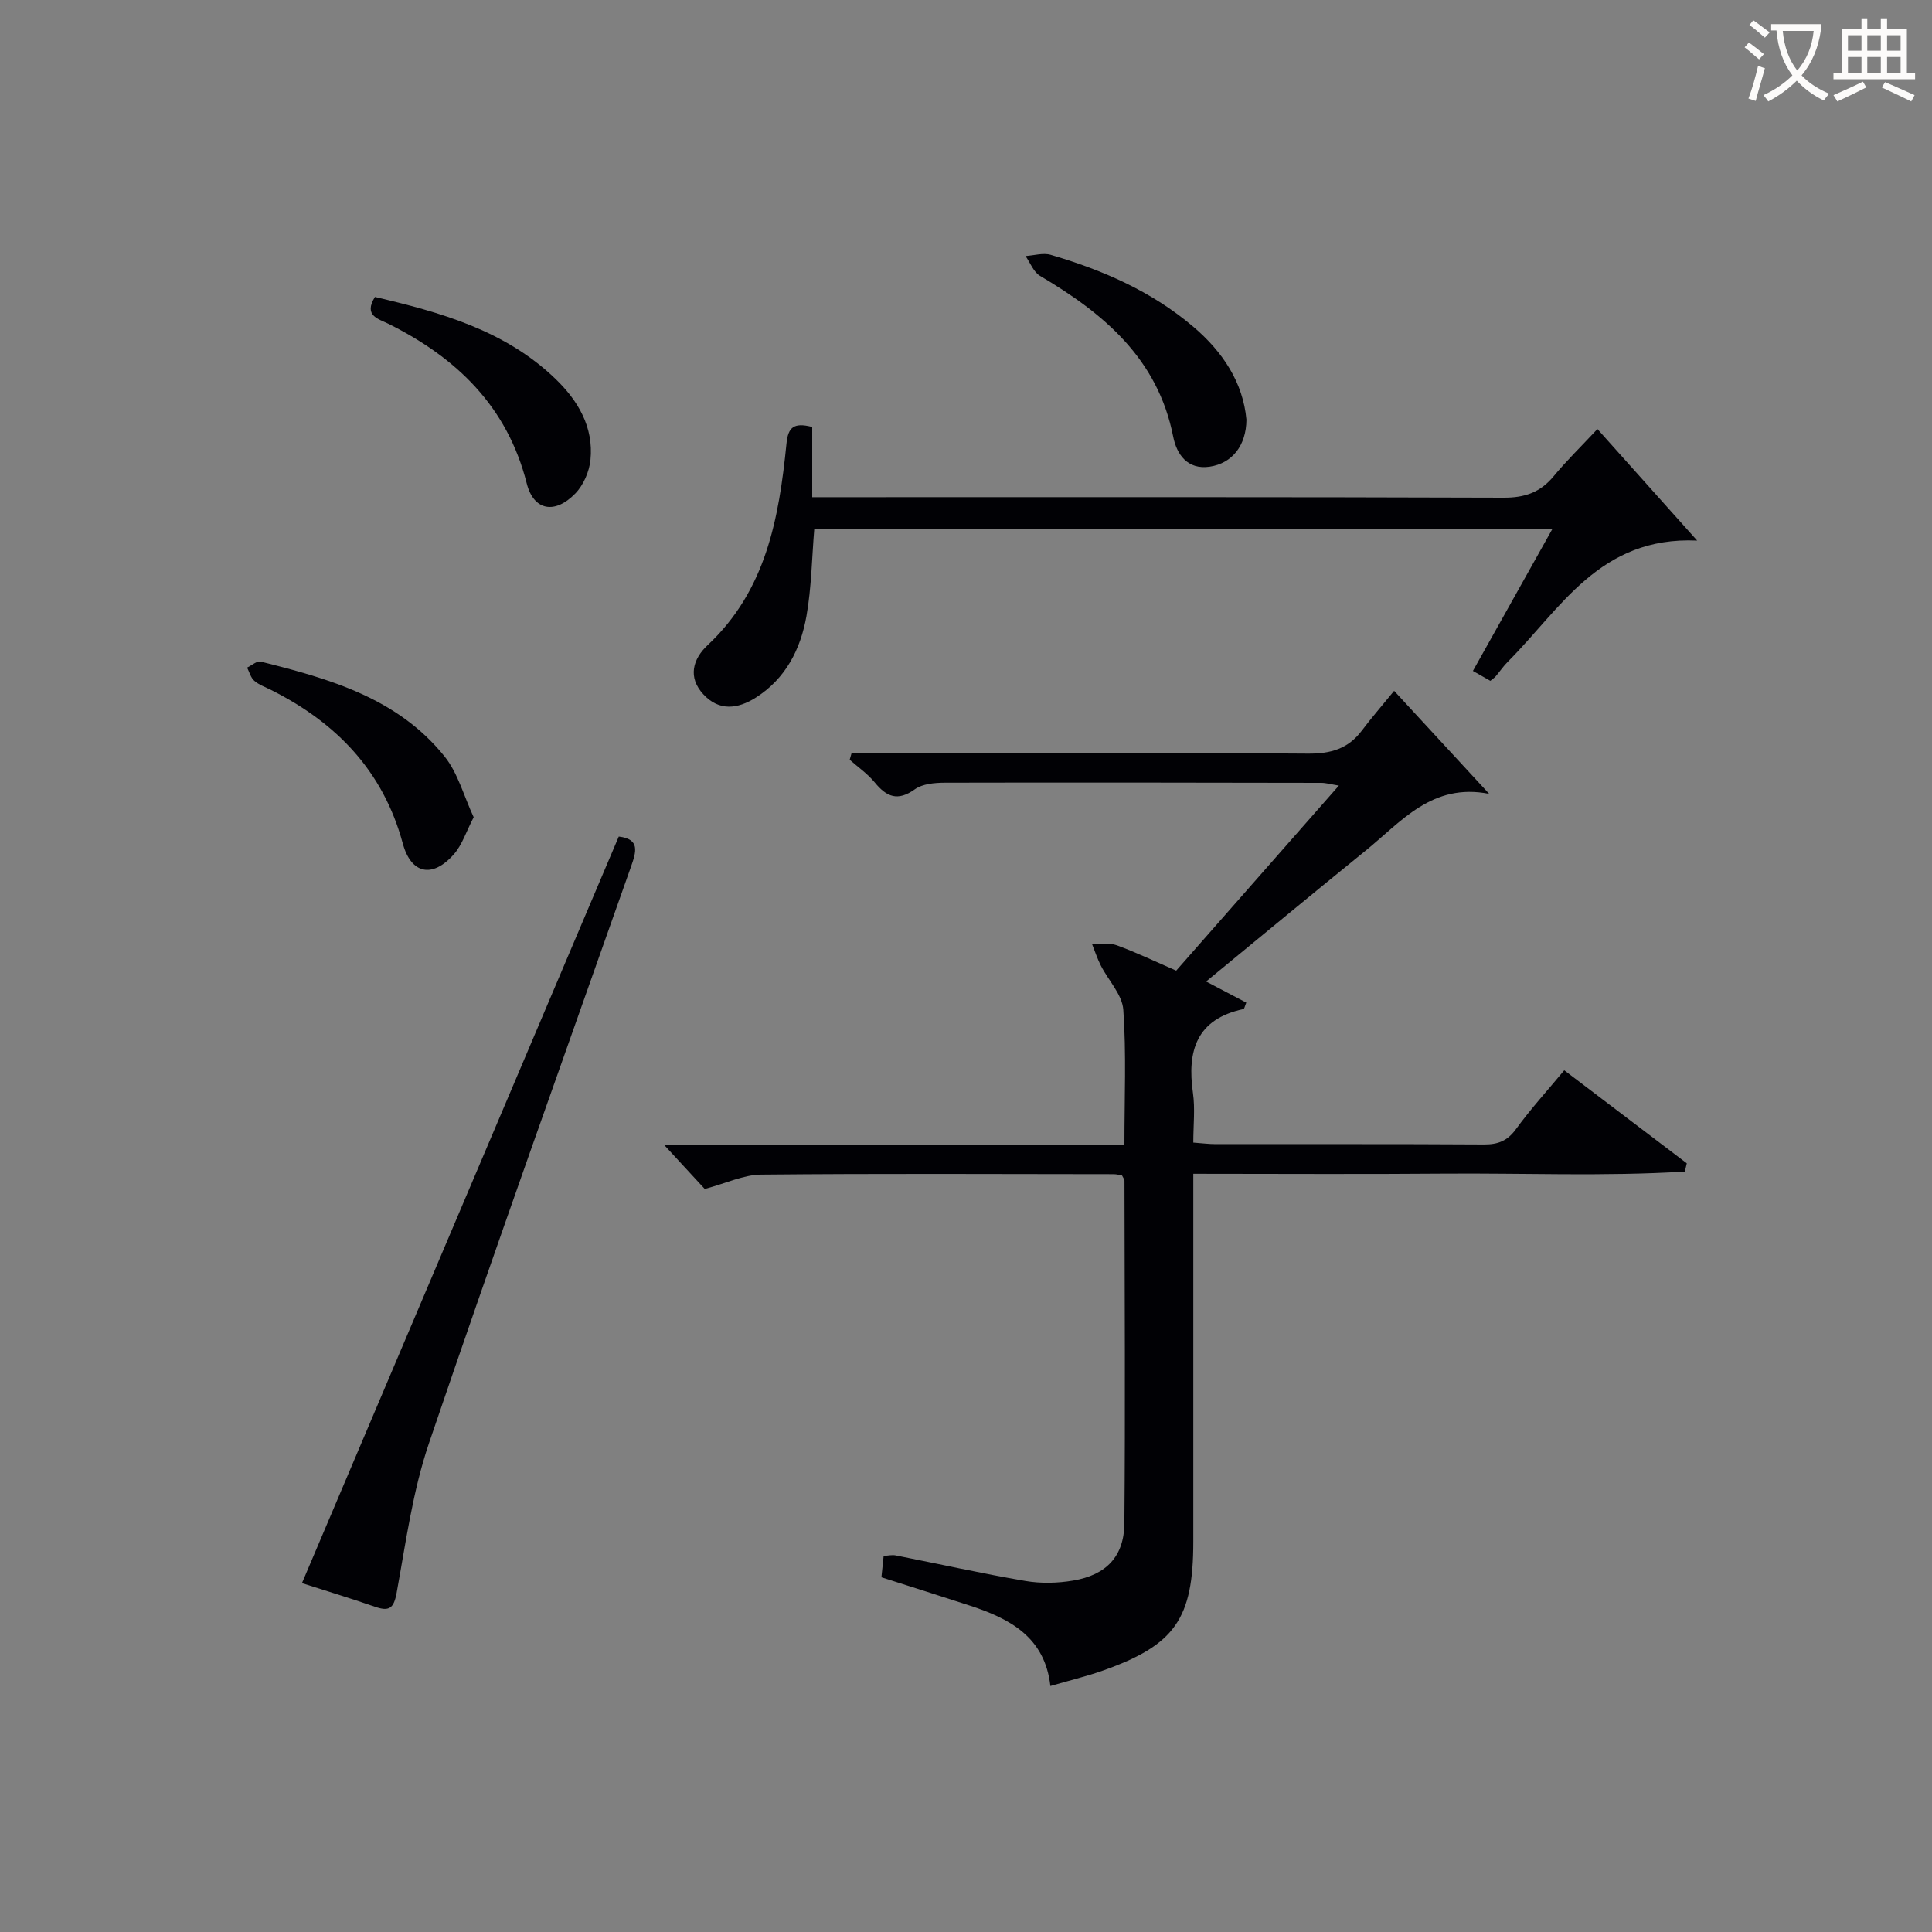
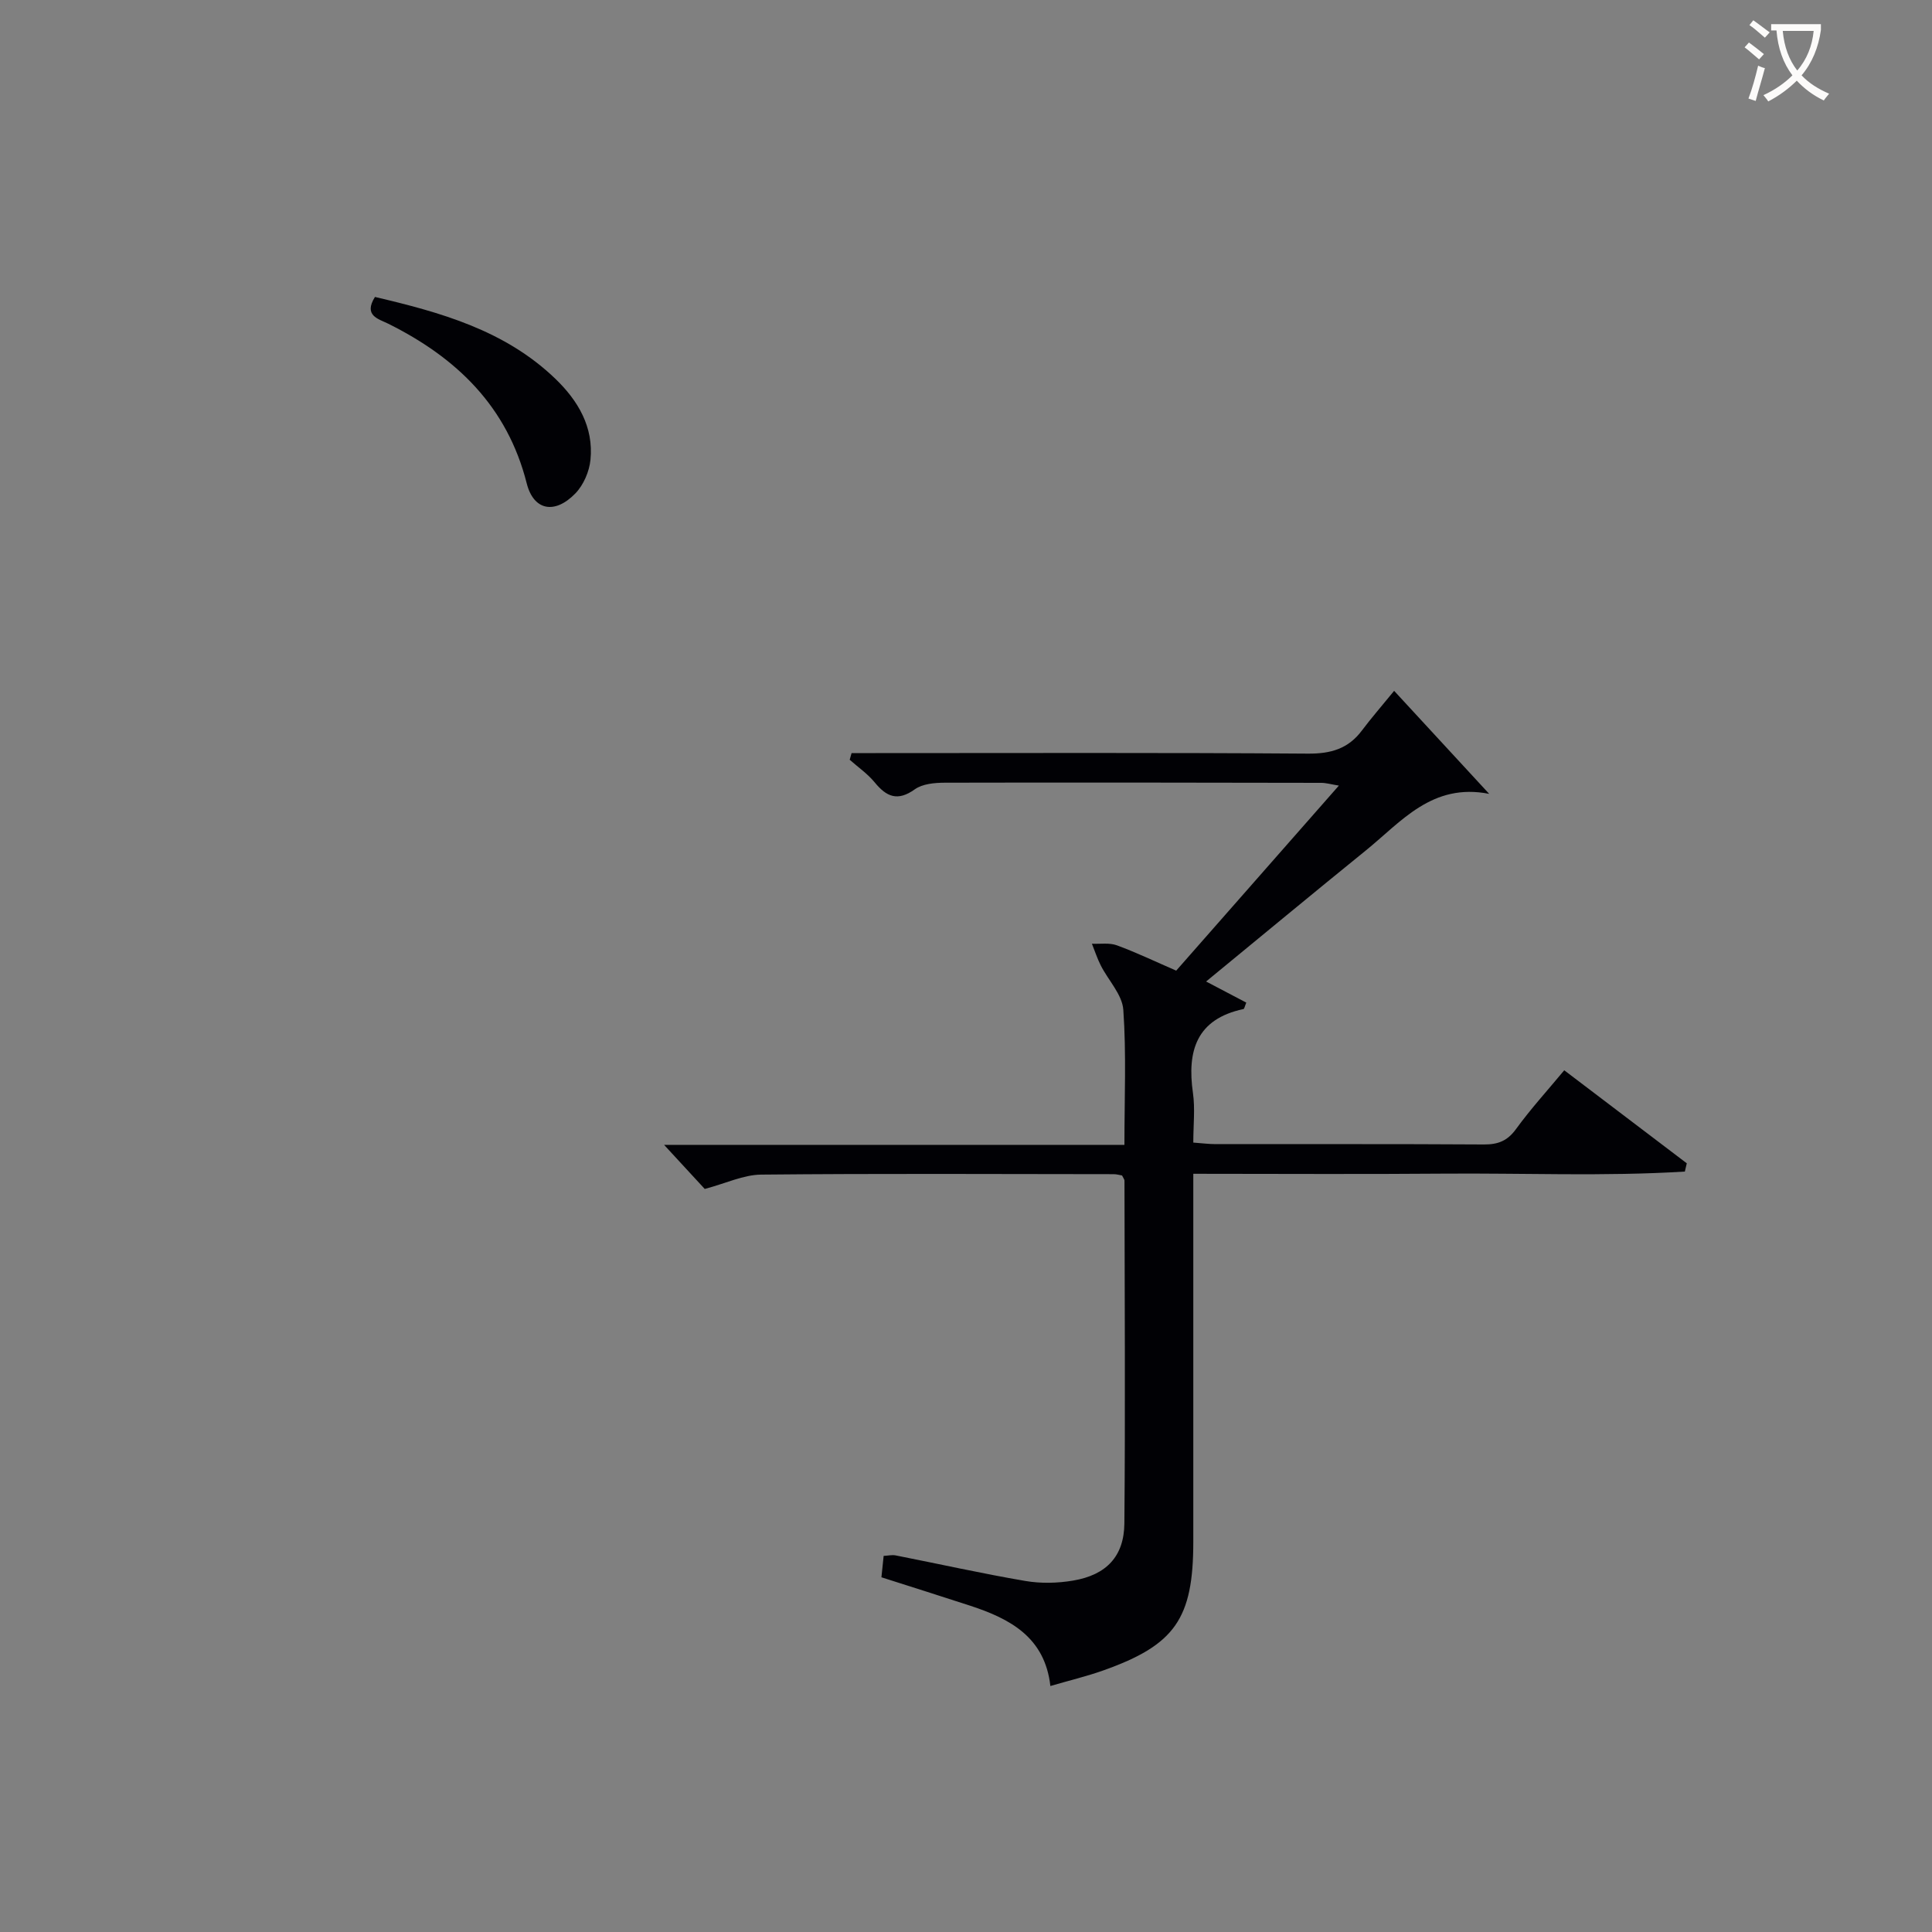
<svg xmlns="http://www.w3.org/2000/svg" enable-background="new 0 0 400 400" viewBox="0 0 400 400">
  <rect x="0" y="0" width="400" height="400" fill="#808080" stroke="none" />
  <g fill="#010105">
-     <path d="m232.31 243.37c-.49-.08-1.12-.27-1.75-.27-24.33-.02-48.65-.15-72.98.09-3.66.04-7.3 1.81-11.67 2.97-2.33-2.52-5.11-5.54-8.42-9.13h95.31c0-9.75.41-18.89-.23-27.96-.22-3.15-3.1-6.09-4.66-9.17-.73-1.44-1.24-3.01-1.84-4.51 1.73.08 3.62-.24 5.17.33 4.03 1.48 7.92 3.35 12.28 5.24 11.07-12.6 22.15-25.19 33.68-38.31-1.6-.26-2.61-.56-3.63-.57-25.99-.05-51.99-.09-77.98-.03-2.09.01-4.6.23-6.19 1.37-3.55 2.54-5.84 1.57-8.3-1.43-1.46-1.78-3.43-3.14-5.18-4.69.13-.46.26-.92.39-1.38h4.99c29.83 0 59.65-.11 89.48.11 4.74.04 8.36-1 11.2-4.8 1.88-2.51 3.95-4.88 6.66-8.2 7.01 7.6 12.99 14.08 19.68 21.33-11.82-2.33-18.17 5.75-25.53 11.71-10.97 8.89-21.84 17.91-33.08 27.14 3.05 1.61 5.7 3 8.32 4.37-.33.8-.41 1.3-.58 1.33-9.72 2.07-11.72 8.63-10.46 17.4.46 3.24.07 6.6.07 10.25 1.79.13 3.23.32 4.67.32 18.5.02 36.99-.05 55.49.07 2.94.02 4.89-.75 6.67-3.21 3.01-4.14 6.48-7.95 9.97-12.15 8.57 6.51 16.97 12.88 25.37 19.26-.13.57-.27 1.14-.4 1.71-16.7 1.03-33.46.29-50.19.43-16.96.14-33.93.03-51.58.03v5.68 70.48c0 15.95-3.77 21.39-18.65 26.67-3.4 1.21-6.94 2.05-10.94 3.22-1.14-10.1-8.33-13.91-16.56-16.61-5.99-1.96-12.01-3.85-18.42-5.9.14-1.35.29-2.77.46-4.43.91-.04 1.73-.25 2.49-.1 8.95 1.76 17.86 3.76 26.84 5.29 3.21.55 6.68.47 9.91-.08 6.85-1.16 10.54-4.99 10.6-11.84.21-23.66.05-47.32.02-70.97 0-.24-.25-.53-.5-1.06z" />
-     <path d="m168.16 88.4v14.54h6.22c45.65 0 91.3-.06 136.94.1 4.38.02 7.59-1.11 10.35-4.44 2.65-3.2 5.64-6.11 9.06-9.77 6.88 7.69 13.28 14.85 20.65 23.09-20.18-.92-28.27 14.16-39.18 25.06-.94.94-1.69 2.06-2.55 3.07-.21.25-.5.43-1.09.91-1.07-.61-2.27-1.29-3.61-2.05 5.5-9.83 10.83-19.34 16.48-29.44-51.31 0-101.97 0-152.84 0-.5 5.97-.57 12.11-1.62 18.07-1.22 6.86-4.29 12.96-10.49 16.89-3.76 2.38-7.6 2.84-10.85-.67-3.28-3.53-2.19-7.32.88-10.19 12.11-11.33 14.77-26.31 16.32-41.68.32-3.39 1.46-4.49 5.33-3.49z" />
-     <path d="m62.52 327.77c21.88-51.57 43.71-103.02 65.59-154.57 4.45.52 3.62 3.15 2.52 6.27-14.03 39.74-28.25 79.42-41.81 119.31-3.38 9.95-4.8 20.6-6.7 31-.6 3.29-1.59 3.89-4.52 2.87-5.16-1.79-10.38-3.37-15.08-4.88z" />
-     <path d="m258.06 86.89c-.04 5.36-2.95 9.03-7.59 9.73-4.63.69-6.85-2.57-7.57-6.2-3.19-16.18-14.37-25.5-27.58-33.31-1.34-.79-2.01-2.7-3-4.1 1.75-.11 3.64-.71 5.22-.25 10.74 3.14 20.89 7.55 29.52 14.89 6.16 5.23 10.31 11.61 11 19.24z" />
-     <path d="m98.07 169.2c-1.54 2.95-2.38 5.73-4.14 7.71-4.4 4.96-8.82 4.07-10.54-2.29-4.07-15.01-13.75-25-27.28-31.78-1.18-.59-2.5-1.05-3.47-1.9-.73-.64-1-1.79-1.48-2.72.95-.44 2.03-1.44 2.82-1.24 14.25 3.55 28.4 7.57 38.09 19.67 2.76 3.46 3.96 8.17 6 12.55z" />
+     <path d="m232.31 243.37c-.49-.08-1.12-.27-1.75-.27-24.33-.02-48.65-.15-72.98.09-3.66.04-7.3 1.81-11.67 2.97-2.33-2.52-5.11-5.54-8.42-9.13h95.31c0-9.75.41-18.89-.23-27.96-.22-3.15-3.1-6.09-4.66-9.17-.73-1.44-1.24-3.01-1.84-4.51 1.73.08 3.62-.24 5.17.33 4.03 1.48 7.92 3.35 12.28 5.24 11.07-12.6 22.15-25.19 33.68-38.31-1.6-.26-2.61-.56-3.63-.57-25.99-.05-51.99-.09-77.98-.03-2.09.01-4.6.23-6.19 1.37-3.55 2.54-5.84 1.57-8.3-1.43-1.46-1.78-3.43-3.14-5.18-4.69.13-.46.26-.92.39-1.38h4.99c29.83 0 59.65-.11 89.48.11 4.74.04 8.36-1 11.2-4.8 1.88-2.51 3.95-4.88 6.66-8.2 7.01 7.6 12.99 14.08 19.68 21.33-11.82-2.33-18.17 5.75-25.53 11.71-10.97 8.89-21.84 17.91-33.08 27.14 3.05 1.61 5.7 3 8.32 4.37-.33.8-.41 1.3-.58 1.33-9.72 2.07-11.72 8.63-10.46 17.4.46 3.24.07 6.6.07 10.25 1.79.13 3.23.32 4.67.32 18.5.02 36.99-.05 55.49.07 2.94.02 4.89-.75 6.67-3.21 3.01-4.14 6.48-7.95 9.97-12.15 8.57 6.51 16.97 12.88 25.37 19.26-.13.57-.27 1.14-.4 1.71-16.7 1.03-33.46.29-50.19.43-16.96.14-33.93.03-51.58.03v5.68 70.48c0 15.95-3.77 21.39-18.65 26.67-3.4 1.21-6.94 2.05-10.94 3.22-1.14-10.1-8.33-13.91-16.56-16.61-5.99-1.96-12.01-3.85-18.42-5.9.14-1.35.29-2.77.46-4.43.91-.04 1.73-.25 2.49-.1 8.95 1.76 17.86 3.76 26.84 5.29 3.21.55 6.68.47 9.91-.08 6.85-1.16 10.54-4.99 10.6-11.84.21-23.66.05-47.32.02-70.97 0-.24-.25-.53-.5-1.06" />
    <path d="m77.63 61.48c13.54 3.18 26.91 6.88 37.37 16.96 4.69 4.52 7.93 9.99 7.25 16.76-.24 2.43-1.44 5.21-3.12 6.95-4.28 4.42-8.66 3.55-10.08-2.08-4.03-15.92-14.51-26.01-28.67-33.05-2.02-1-5.18-1.66-2.75-5.54z" />
  </g>
  <path d="m362.1 8.8c1.1.8 2.1 1.6 3.1 2.4l-1 1.1c-1.3-1.1-2.3-2-3-2.5zm1.9 4.8c.5.2.9.4 1.4.5-.6 2.3-1.3 4.5-1.9 6.8l-1.5-.5c.8-2.1 1.4-4.3 2-6.8zm-1-9.4c1.3.9 2.4 1.8 3.4 2.5l-1 1.1c-1.4-1.2-2.4-2.1-3.2-2.6zm3.7 2.2v-1.4h10.3v1.2c-.5 3.6-1.8 6.8-4 9.4 1.5 1.6 3.4 2.8 5.7 3.8-.3.4-.7.8-1.1 1.4-2.3-1.1-4.1-2.5-5.6-4.1-1.6 1.6-3.6 3.1-5.9 4.3-.3-.5-.7-.9-1-1.3 2.4-1.1 4.4-2.5 6-4.1-1.9-2.5-3-5.6-3.3-9.3h-1.1zm8.8 0h-6.4c.3 3.3 1.3 6 3 8.2 2-2.3 3.1-5.1 3.4-8.2z" fill="#fcfbfa" />
-   <path d="m385.3 3.8h1.3v2.2h2.8v-2.2h1.3v2.2h4.1v9.1h1.7v1.3h-16.9v-1.3h1.7v-9.1h4.1v-2.2zm.4 13.1.7 1.2c-1.8.9-3.8 1.9-6 2.9-.2-.4-.5-.8-.8-1.3 2.3-1 4.3-1.9 6.1-2.8zm-3.1-6.4h2.8v-3.2h-2.8zm0 4.6h2.8v-3.3h-2.8zm4-4.6h2.8v-3.2h-2.8zm0 4.6h2.8v-3.3h-2.8zm3.7 1.9c2.1.9 4.1 1.8 6.1 2.7l-.7 1.3c-2.2-1.1-4.2-2-6.1-2.9zm3.2-9.7h-2.8v3.2h2.8zm-2.8 7.8h2.8v-3.3h-2.8z" fill="#fcfbfa" />
</svg>